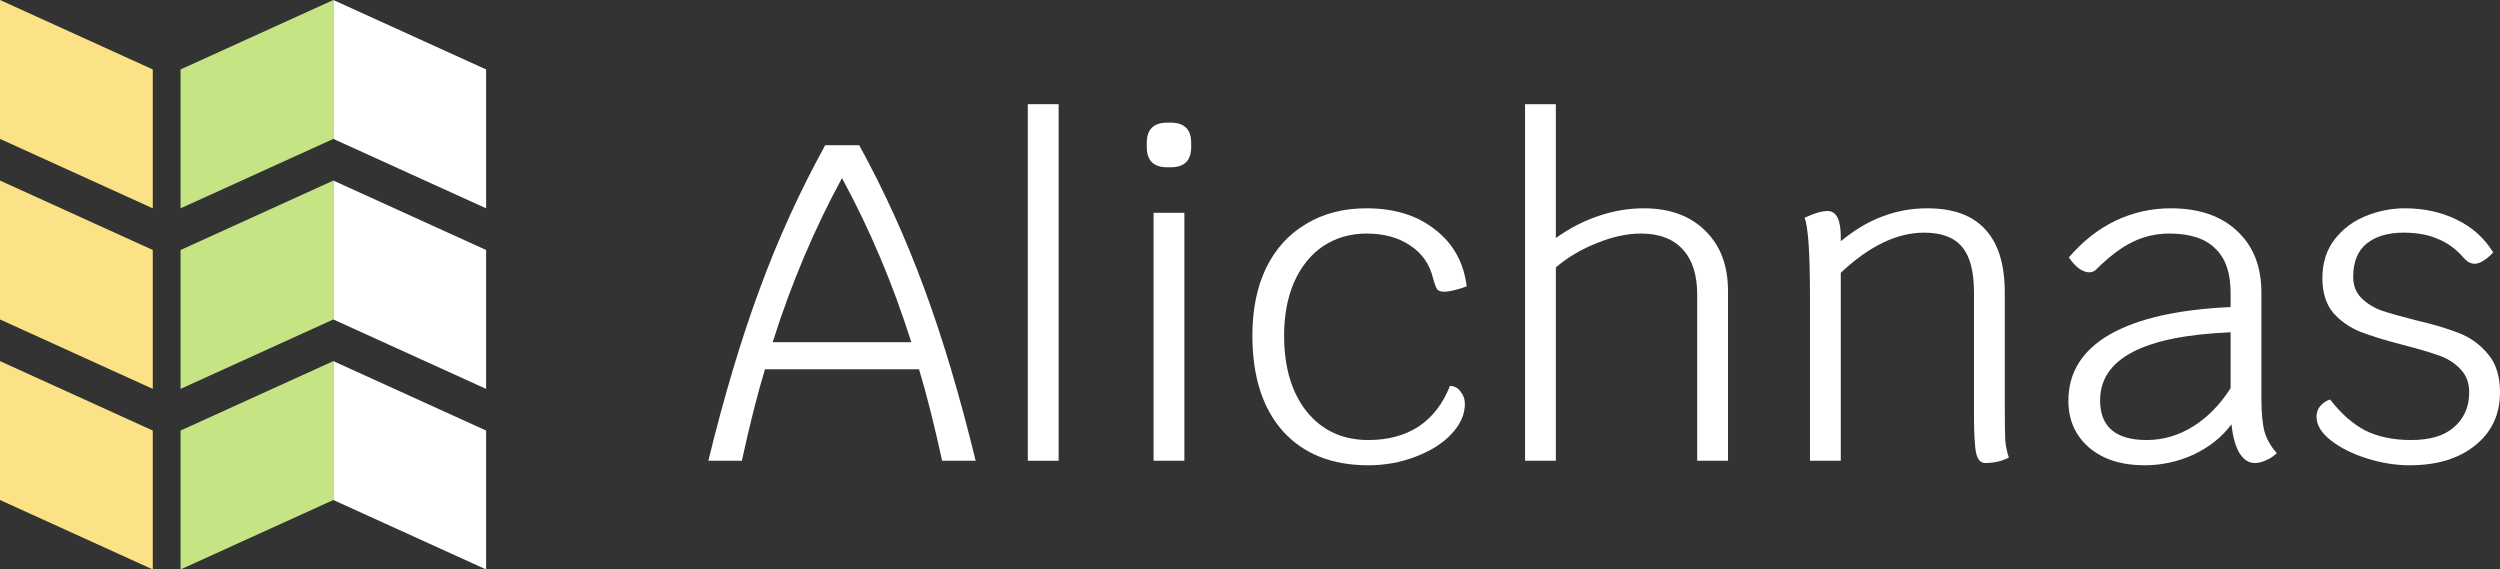
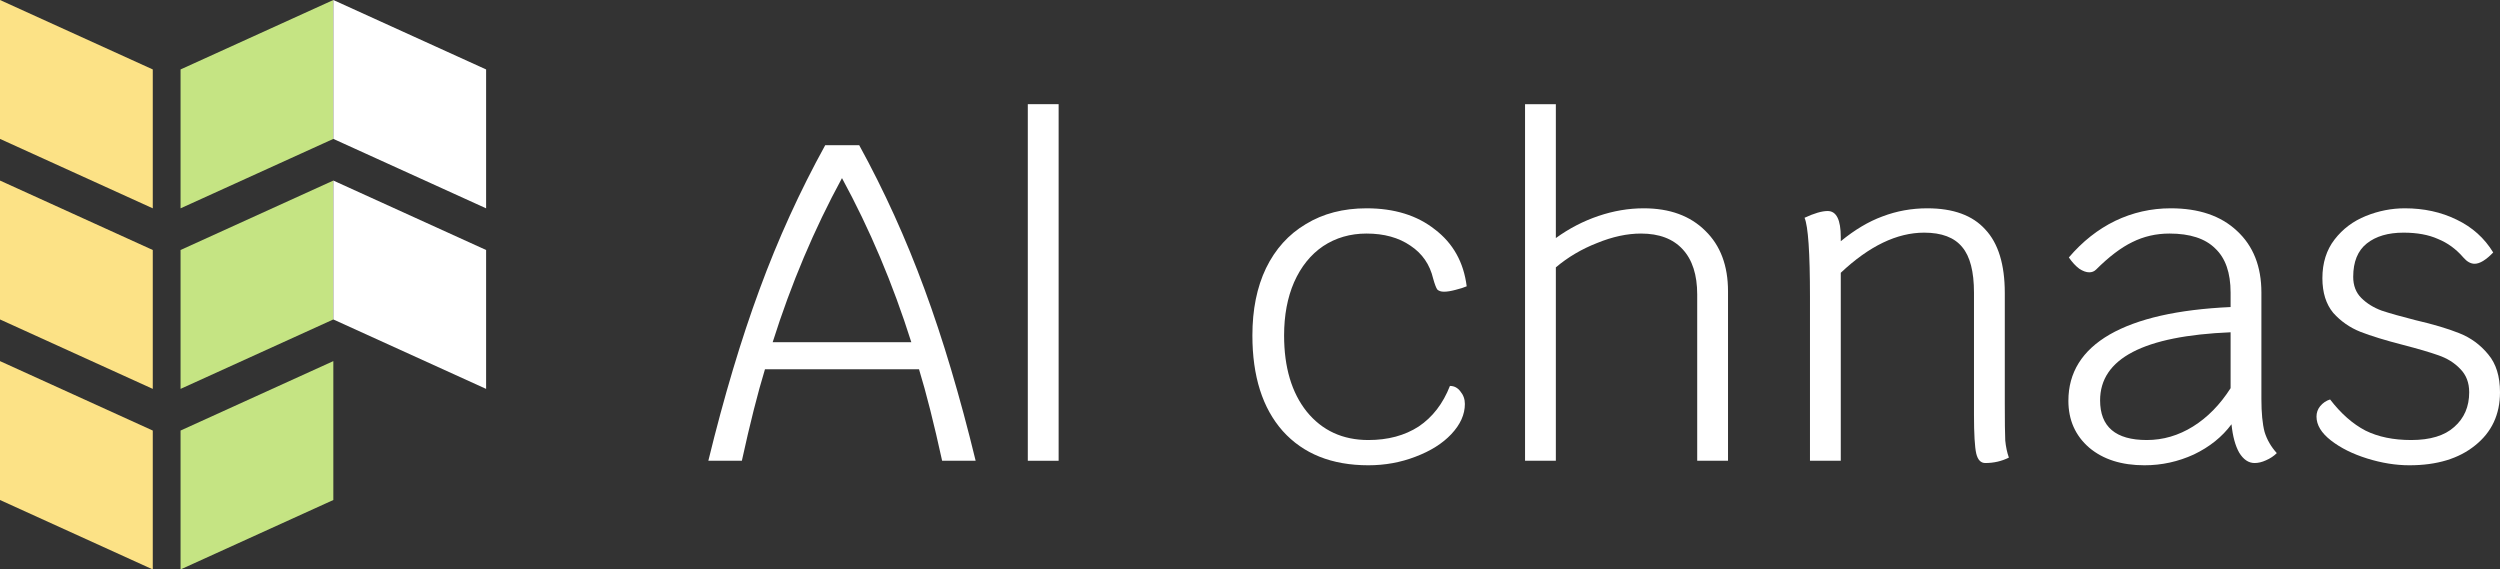
<svg xmlns="http://www.w3.org/2000/svg" width="180" height="41" viewBox="0 0 180 41" fill="none">
  <rect x="0" y="0" width="180" height="41" fill="#333333" stroke="none" />
  <path d="M0 0L11 5V15L0 10V0Z" fill="#FCE286" />
  <path d="M24 0L13 5V15L24 10V0Z" fill="#C5E483" />
  <path d="M24 0L35 5V15L24 10V0Z" fill="white" />
  <path d="M0 13L11 18V28L0 23V13Z" fill="#FCE286" />
  <path d="M24 13L13 18V28L24 23V13Z" fill="#C5E483" />
  <path d="M24 13L35 18V28L24 23V13Z" fill="white" />
  <path d="M0 26L11 31V41L0 36V26Z" fill="#FCE286" />
  <path d="M24 26L13 31V41L24 36V26Z" fill="#C5E483" />
-   <path d="M24 26L35 31V41L24 36V26Z" fill="white" />
  <path d="M67.833 33.175C67.246 30.492 66.691 28.296 66.169 26.586H55.078C54.556 28.296 54.001 30.492 53.414 33.175H51C52.131 28.544 53.36 24.433 54.686 20.841C56.013 17.227 57.59 13.765 59.416 10.454H61.863C63.668 13.743 65.234 17.195 66.561 20.808C67.887 24.401 69.116 28.523 70.247 33.175H67.833ZM65.615 24.639C64.288 20.441 62.624 16.502 60.623 12.823C58.623 16.502 56.959 20.441 55.632 24.639H65.615Z" fill="white" />
  <path d="M74.002 7.5H76.221V33.175H74.002V7.5Z" fill="white" />
-   <path d="M83.057 15.323H85.275V33.175H83.057V15.323ZM84.036 12.044C83.057 12.044 82.568 11.557 82.568 10.584V10.291C82.568 9.318 83.057 8.831 84.036 8.831H84.297C85.275 8.831 85.765 9.318 85.765 10.291V10.584C85.765 11.557 85.275 12.044 84.297 12.044H84.036Z" fill="white" />
  <path d="M98.523 33.5C95.891 33.5 93.836 32.678 92.357 31.033C90.9 29.389 90.172 27.095 90.172 24.152C90.172 22.291 90.498 20.678 91.15 19.315C91.824 17.93 92.781 16.87 94.021 16.134C95.261 15.377 96.718 14.998 98.392 14.998C100.393 14.998 102.035 15.507 103.318 16.524C104.623 17.519 105.384 18.882 105.602 20.614C105.406 20.7 105.134 20.787 104.786 20.873C104.46 20.96 104.188 21.003 103.971 21.003C103.753 21.003 103.59 20.949 103.481 20.841C103.394 20.711 103.296 20.451 103.188 20.062C102.948 19.045 102.405 18.255 101.557 17.692C100.708 17.108 99.654 16.816 98.392 16.816C97.218 16.816 96.174 17.119 95.261 17.725C94.369 18.331 93.673 19.196 93.173 20.322C92.694 21.425 92.455 22.702 92.455 24.152C92.455 26.445 92.999 28.274 94.086 29.637C95.195 31.001 96.674 31.682 98.523 31.682C99.936 31.682 101.143 31.358 102.144 30.709C103.144 30.038 103.895 29.064 104.395 27.787C104.699 27.787 104.949 27.917 105.145 28.177C105.362 28.436 105.471 28.739 105.471 29.085C105.471 29.843 105.145 30.568 104.493 31.26C103.862 31.931 103.003 32.472 101.915 32.883C100.85 33.294 99.719 33.5 98.523 33.5Z" fill="white" />
  <path d="M118.35 14.998C120.22 14.998 121.699 15.539 122.786 16.621C123.874 17.681 124.417 19.131 124.417 20.971V33.175H122.199V21.198C122.199 19.791 121.851 18.709 121.155 17.952C120.459 17.195 119.459 16.816 118.154 16.816C117.154 16.816 116.099 17.043 114.99 17.497C113.881 17.93 112.891 18.515 112.021 19.25V33.175H109.803V7.5H112.021V17.14C112.978 16.448 114 15.918 115.088 15.55C116.175 15.182 117.262 14.998 118.35 14.998Z" fill="white" />
  <path d="M144.345 29.021C144.345 30.341 144.356 31.239 144.378 31.715C144.422 32.169 144.509 32.58 144.639 32.948C144.117 33.208 143.552 33.338 142.943 33.338C142.616 33.338 142.399 33.111 142.29 32.656C142.182 32.18 142.127 31.25 142.127 29.864V21.068C142.127 19.553 141.844 18.46 141.279 17.79C140.714 17.097 139.8 16.751 138.539 16.751C136.581 16.751 134.581 17.714 132.536 19.64V33.175H130.318V21.393C130.318 18.19 130.188 16.286 129.927 15.68C130.623 15.355 131.177 15.193 131.59 15.193C132.221 15.193 132.536 15.82 132.536 17.076V17.368C133.537 16.545 134.537 15.95 135.538 15.582C136.56 15.193 137.636 14.998 138.767 14.998C140.637 14.998 142.029 15.507 142.943 16.524C143.878 17.519 144.345 19.045 144.345 21.101V29.021Z" fill="white" />
  <path d="M162.821 28.729C162.821 29.724 162.897 30.514 163.049 31.098C163.223 31.661 163.517 32.169 163.93 32.624C163.712 32.84 163.451 33.013 163.147 33.143C162.864 33.273 162.592 33.338 162.331 33.338C161.897 33.338 161.527 33.089 161.222 32.591C160.94 32.093 160.755 31.412 160.668 30.546C159.994 31.455 159.091 32.18 157.96 32.721C156.829 33.24 155.644 33.5 154.404 33.5C152.752 33.5 151.425 33.078 150.425 32.234C149.424 31.369 148.924 30.243 148.924 28.858C148.924 26.824 149.913 25.234 151.893 24.087C153.893 22.94 156.797 22.28 160.603 22.107V21.068C160.603 19.64 160.233 18.579 159.493 17.887C158.776 17.173 157.677 16.816 156.199 16.816C155.242 16.816 154.35 17.021 153.524 17.433C152.719 17.822 151.849 18.482 150.914 19.413C150.783 19.542 150.62 19.607 150.425 19.607C150.207 19.607 149.968 19.521 149.707 19.348C149.446 19.153 149.196 18.882 148.957 18.536C149.935 17.389 151.044 16.513 152.284 15.907C153.545 15.301 154.883 14.998 156.296 14.998C158.319 14.998 159.907 15.539 161.059 16.621C162.234 17.703 162.821 19.185 162.821 21.068V28.729ZM154.567 31.682C155.742 31.682 156.851 31.358 157.895 30.709C158.939 30.059 159.841 29.14 160.603 27.949V23.924C154.339 24.184 151.207 25.818 151.207 28.826C151.207 30.73 152.327 31.682 154.567 31.682Z" fill="white" />
  <path d="M173.476 33.5C172.497 33.5 171.486 33.338 170.442 33.013C169.398 32.688 168.528 32.256 167.832 31.715C167.136 31.174 166.788 30.6 166.788 29.994C166.788 29.713 166.875 29.464 167.049 29.248C167.245 29.01 167.484 28.848 167.767 28.761C168.55 29.778 169.398 30.525 170.311 31.001C171.225 31.455 172.323 31.682 173.606 31.682C174.976 31.682 176.009 31.369 176.705 30.741C177.423 30.113 177.782 29.28 177.782 28.242C177.782 27.549 177.564 26.986 177.129 26.554C176.716 26.121 176.194 25.796 175.563 25.58C174.954 25.363 174.106 25.115 173.019 24.833C171.758 24.509 170.735 24.195 169.952 23.892C169.191 23.589 168.539 23.135 167.995 22.529C167.473 21.901 167.212 21.068 167.212 20.029C167.212 18.926 167.506 17.995 168.093 17.238C168.68 16.48 169.431 15.918 170.344 15.55C171.257 15.182 172.193 14.998 173.149 14.998C174.52 14.998 175.759 15.269 176.868 15.81C177.999 16.351 178.88 17.14 179.511 18.179C178.989 18.72 178.543 18.991 178.173 18.991C177.89 18.991 177.619 18.839 177.358 18.536C176.836 17.93 176.227 17.487 175.531 17.205C174.857 16.902 174.03 16.751 173.052 16.751C171.942 16.751 171.062 17.011 170.409 17.53C169.757 18.049 169.431 18.85 169.431 19.932C169.431 20.559 169.626 21.068 170.018 21.458C170.409 21.847 170.899 22.15 171.486 22.366C172.073 22.561 172.878 22.788 173.9 23.048C175.205 23.351 176.259 23.665 177.064 23.989C177.89 24.314 178.586 24.823 179.152 25.515C179.717 26.186 180 27.095 180 28.242C180 29.843 179.402 31.12 178.206 32.072C177.031 33.024 175.455 33.5 173.476 33.5Z" fill="white" />
</svg>